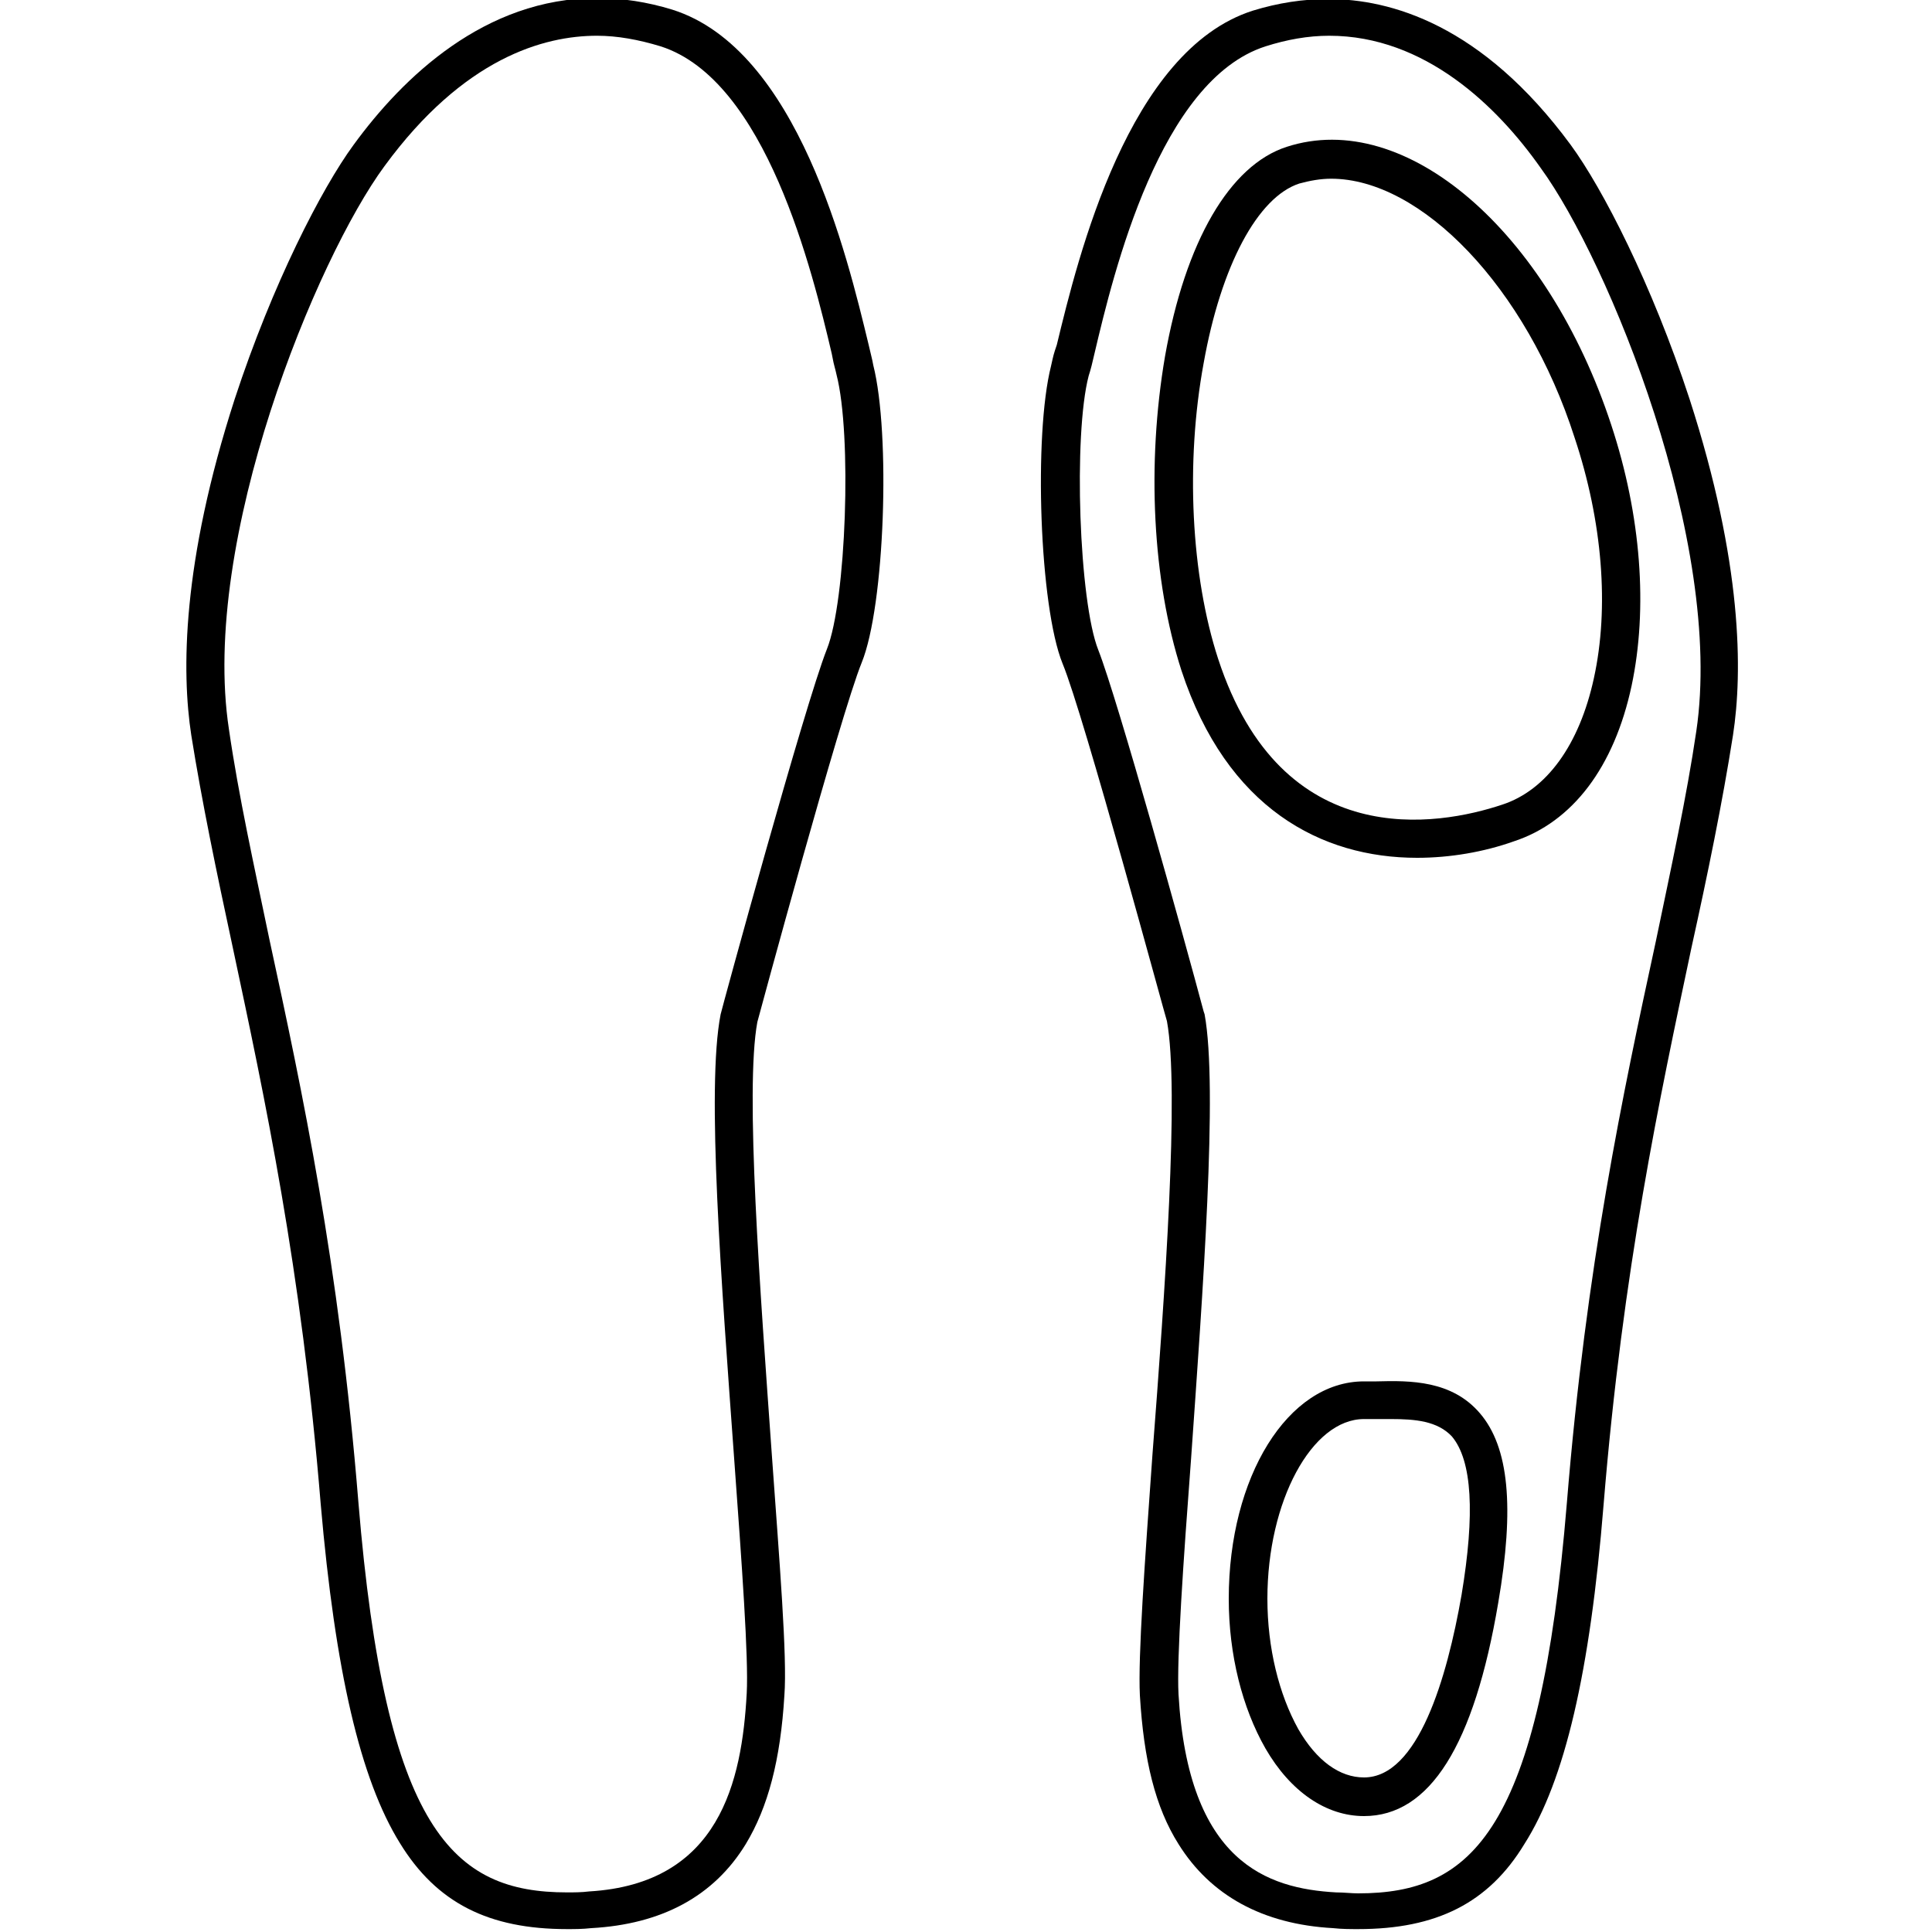
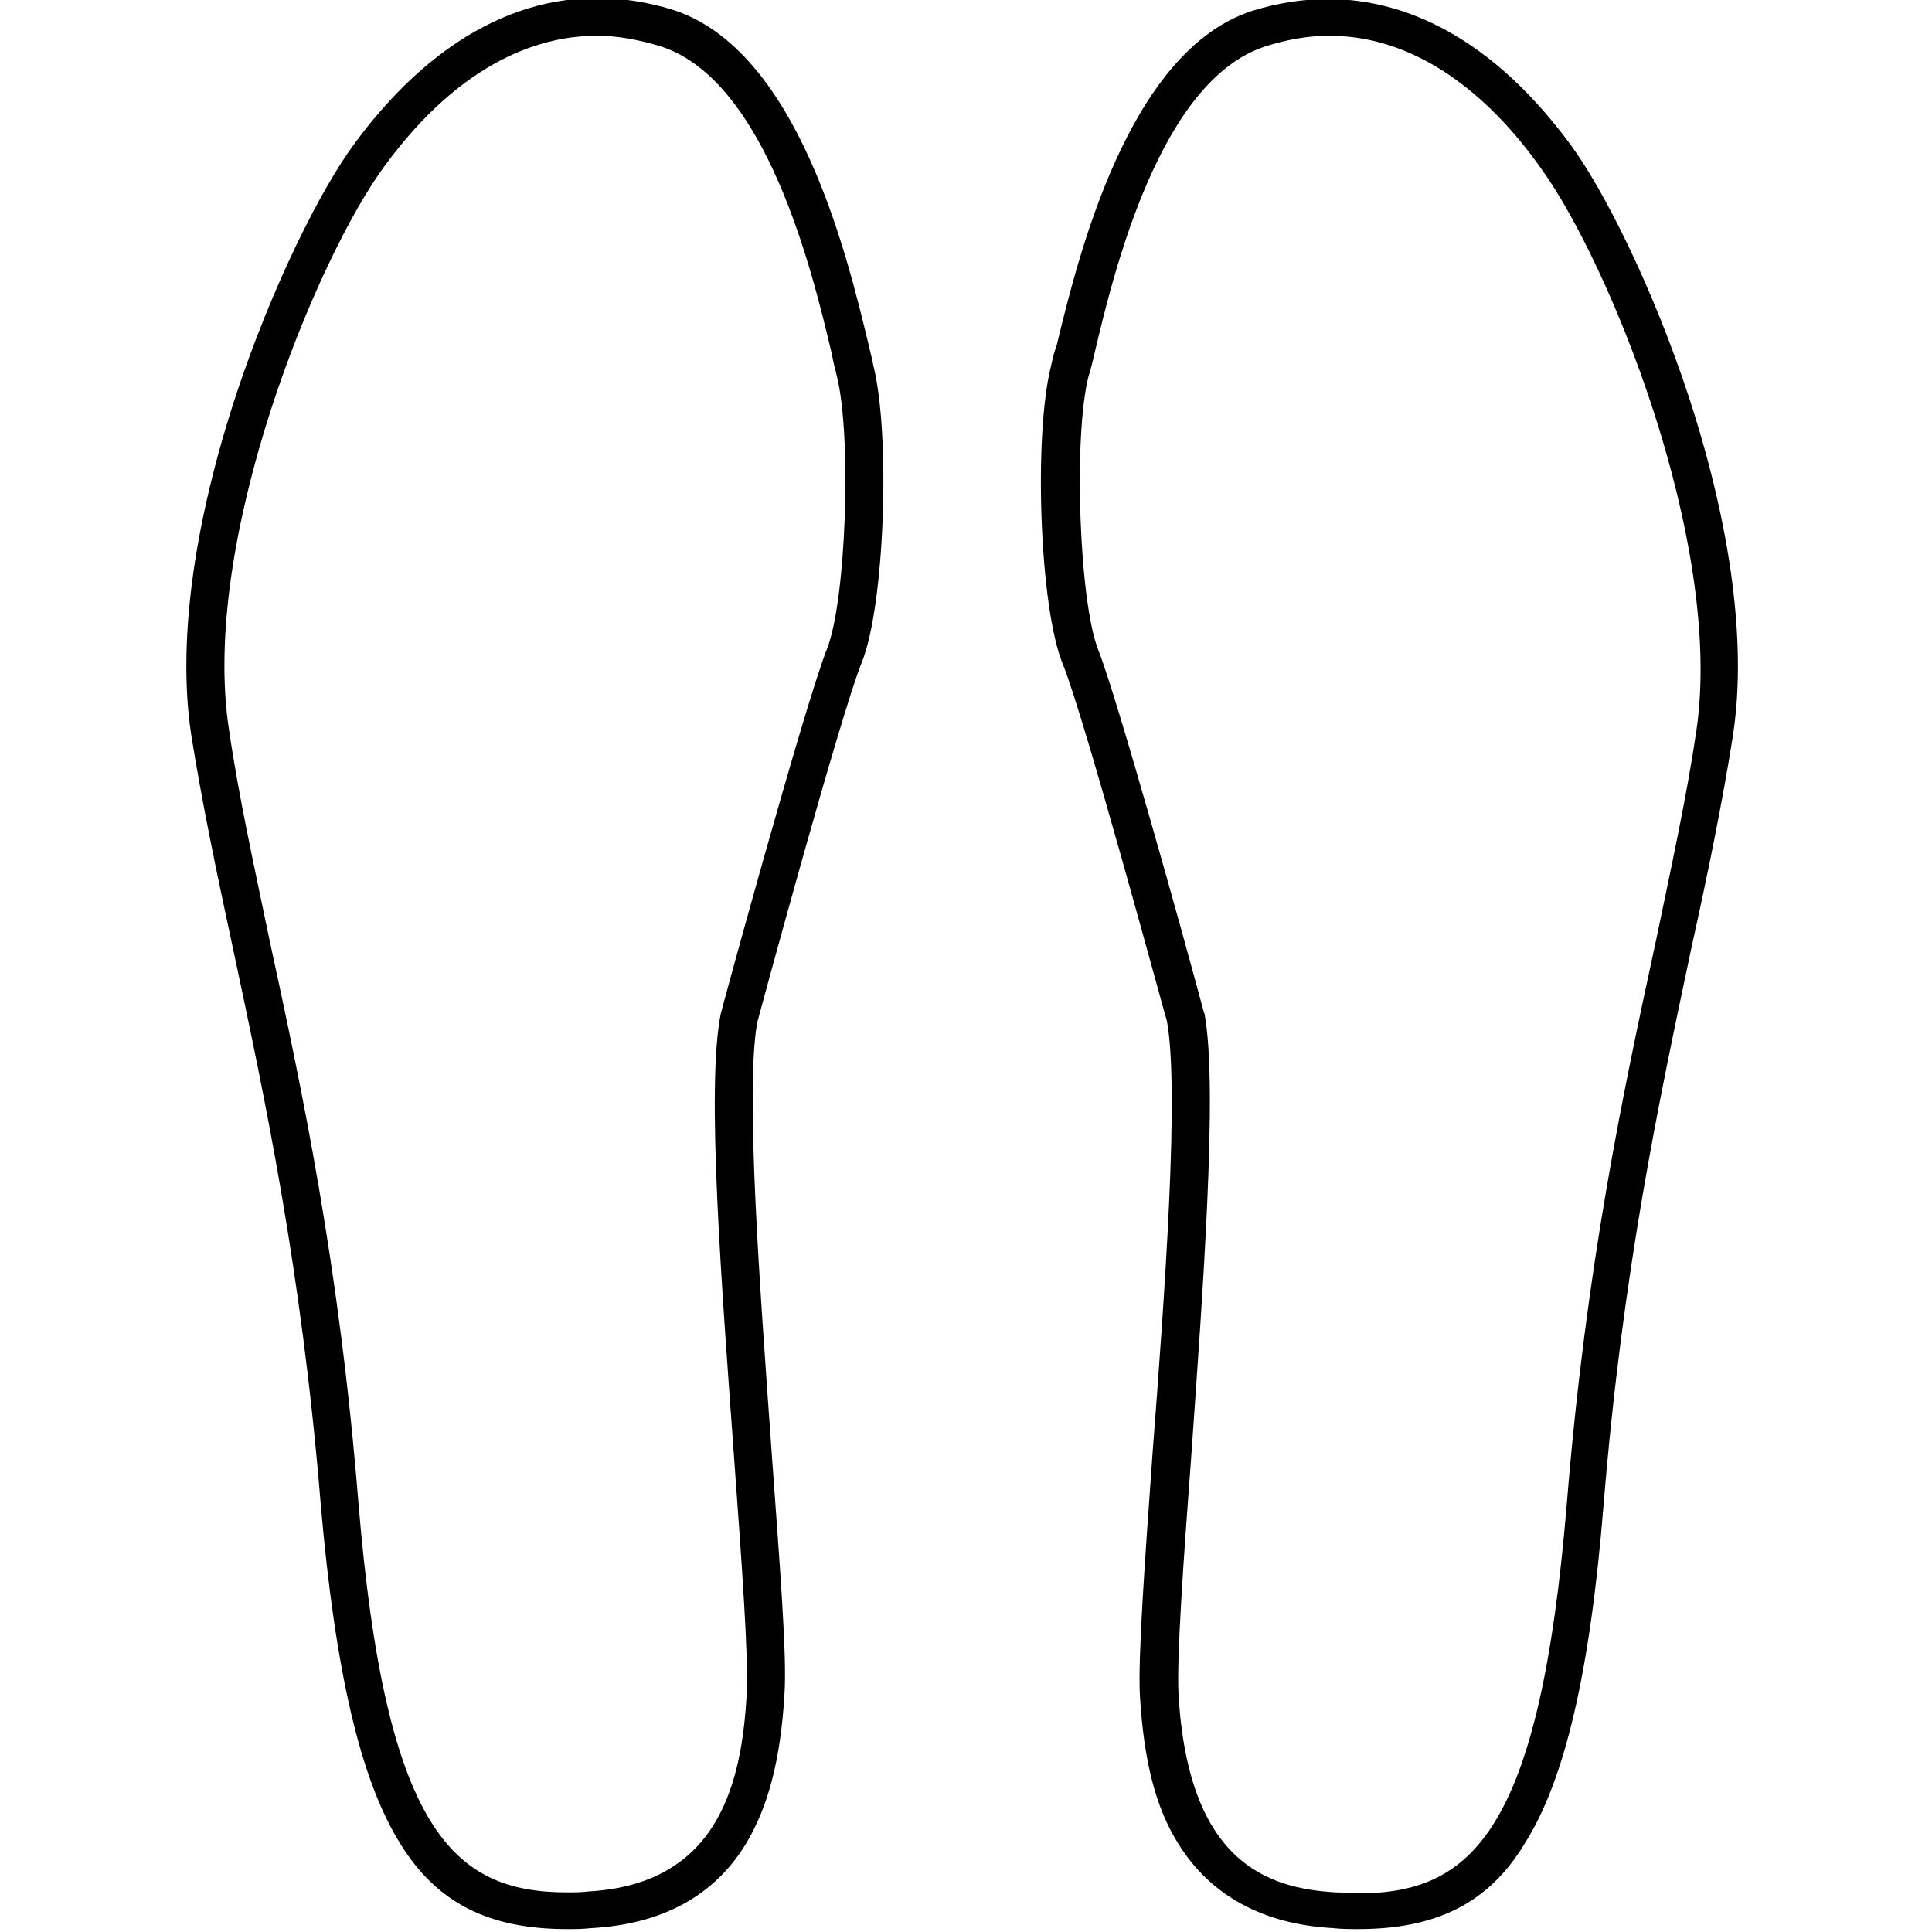
<svg xmlns="http://www.w3.org/2000/svg" version="1.1" id="Layer_1" x="0px" y="0px" viewBox="0 0 200 200" style="enable-background:new 0 0 200 200;" xml:space="preserve">
-   <path id="XMLID_19_" d="M141.2,188c-3.9,0-7.6-2.5-10.2-7c-2.4-4.2-3.8-9.7-3.8-15.5c0-12.6,6.1-22.5,14-22.5l1.3,0  c3.5-0.1,7.8-0.1,10.7,3.3c3,3.5,3.6,9.7,1.9,19.6l0,0C152.6,180.7,148,188,141.2,188L141.2,188z M144,146.9c-0.5,0-1,0-1.4,0  l-1.4,0c-5.4,0-10,8.5-10,18.6c0,5.1,1.2,9.9,3.2,13.5c1.9,3.3,4.3,5,6.8,5c0,0,0,0,0,0c5.6,0,8.6-10.3,10.1-18.9  c1.4-8.4,1.1-13.9-1-16.4C148.8,147.1,146.5,146.9,144,146.9z" />
-   <path id="XMLID_16_" d="M146.7,88.8c-9.9,0-19.7-5.1-24.4-19.4c-3-9.3-3.6-21.4-1.7-32.5c2.1-11.9,6.7-19.8,12.6-21.7  c12.3-4,27,8.7,33.6,28.8l0,0c3.1,9.4,3.8,19,2.1,27c-1.8,8.4-6.1,14.1-12.2,16.1C153.6,88.2,150.1,88.8,146.7,88.8z M137.8,18.5  c-1.1,0-2.2,0.2-3.3,0.5c-4.3,1.4-8.1,8.5-9.9,18.6c-1.9,10.3-1.3,22,1.5,30.6c6.6,20.2,22.8,17.3,29.4,15.1c4.6-1.5,8-6.2,9.5-13.1  c1.6-7.3,0.9-16.2-2-24.9l0,0C158,29.7,147.1,18.5,137.8,18.5z" />
  <g id="XMLID_14_">
-     <path id="XMLID_8_" d="M58.7,198.3c-7.7,0-12.5-2.5-16.1-8.2c-4-6.4-6.5-17.4-8-34.5c-2-24.5-5.8-42.2-9.2-57.8   c-1.6-7.7-3.2-15-4.3-21.9c-1-6.3-1-17.4,4.5-34.2c3.8-11.7,8.8-21.5,12.1-25.9c4.9-6.6,13-14.5,24-14.5c2.4,0,4.9,0.4,7.4,1.2   C81.3,6.3,86.3,27.1,88.5,36c0.2,0.9,0.4,1.6,0.6,2.2c1.8,6.7,1.1,24.3-1.1,29.9c-2.2,5.4-10.6,36.3-10.9,37.3   c-1.3,7.3,0.2,28.3,1.5,45.3c0.8,11.2,1.5,20.8,1.3,24.7c-0.4,6.4-1.6,11.1-3.8,14.8c-3.1,5-8,7.7-14.8,8.1   C60.3,198.3,59.5,198.3,58.7,198.3z M61.8,2.3c-5.8,0-14.6,2.4-23.1,14.1C31.5,26,19.2,55.8,22.3,75.7c1,6.9,2.6,14.2,4.2,21.9   c3.3,15.7,7.1,33.4,9.2,58c2.9,35.1,10.3,41.7,23,41.7c0.8,0,1.6,0,2.4-0.1c14.8-0.8,17.2-12.9,17.7-21.8   c0.2-3.8-0.5-13.4-1.3-24.5c-1.3-17.9-2.8-38.2-1.5-45.6l0,0c0.4-1.3,8.7-31.9,10.9-37.4c2.1-5.3,2.8-22.8,1.1-29.3   c-0.2-0.6-0.3-1.4-0.6-2.2c-2.1-8.7-7-29.1-18.7-32.8C66.4,2.7,64.1,2.3,61.8,2.3z" />
    <path id="XMLID_11_" d="M58.7,199.7c-8.1,0-13.5-2.7-17.3-8.9c-4.1-6.6-6.7-17.8-8.2-35.1c-2-24.4-5.8-42.1-9.1-57.6   c-1.7-7.9-3.2-15.1-4.3-22c-1-6.5-1-17.8,4.5-34.8c3.9-11.9,9-21.8,12.3-26.3C41.7,8,50.2-0.2,61.8-0.2c2.6,0,5.2,0.4,7.8,1.2   c13,4.1,18.1,25.5,20.3,34.6c0.2,0.9,0.4,1.6,0.5,2.2c1.8,7.1,1.2,24.9-1.2,30.8c-2.2,5.4-10.7,36.8-10.8,37.2   c-1.3,7,0.3,27.9,1.5,44.8c0.8,11.2,1.6,20.9,1.3,24.9c-0.4,6.7-1.7,11.6-4,15.4c-3.3,5.4-8.7,8.3-16,8.7   C60.3,199.7,59.5,199.7,58.7,199.7z M61.8,3.7c-5.5,0-13.8,2.3-22,13.5c-7,9.5-19.1,38.7-16.1,58.3c1,6.9,2.6,14.1,4.2,21.8   c3.4,15.7,7.2,33.5,9.2,58.2c2.8,34,9.8,40.4,21.6,40.4c0.7,0,1.5,0,2.3-0.1c13.5-0.8,15.8-11.4,16.3-20.5   c0.2-3.7-0.5-13.3-1.3-24.3c-1.3-18-2.9-38.4-1.4-46c0.1-0.5,8.7-32,11-37.8c2-5,2.6-22.2,1-28.4c-0.1-0.5-0.3-1.1-0.4-1.7   l-0.1-0.5c-2-8.5-6.8-28.3-17.7-31.8C66.1,4.1,63.9,3.7,61.8,3.7z" />
  </g>
  <g id="XMLID_7_">
-     <path id="XMLID_1_" d="M140.6,198.3L140.6,198.3c-0.8,0-1.6,0-2.5-0.1c-6.8-0.4-11.8-3.1-14.8-8.1c-2.2-3.6-3.4-8.3-3.8-14.8   c-0.2-3.8,0.5-13.5,1.3-24.7c1.3-16.9,2.8-38,1.5-45.3c-0.3-1-8.7-31.9-10.9-37.3c-2.2-5.6-2.9-23.2-1.1-29.9   c0.2-0.6,0.3-1.4,0.6-2.2c2.1-8.9,7.2-29.7,19.4-33.6c2.5-0.8,4.9-1.2,7.4-1.2c6.1,0,15.1,2.5,24,14.5c3.3,4.4,8.3,14.2,12.1,25.9   c5.4,16.8,5.4,27.8,4.5,34.2c-1,6.9-2.6,14.2-4.3,21.9c-3.3,15.6-7.1,33.3-9.2,57.8c-1.4,17.1-3.9,28.1-8,34.5   C153.1,195.8,148.3,198.3,140.6,198.3z M137.6,2.3c-2.3,0-4.7,0.4-7,1.1c-11.6,3.7-16.6,24.1-18.7,32.8c-0.2,0.9-0.4,1.6-0.6,2.2   c-1.7,6.4-1,23.9,1.1,29.3c2.2,5.5,10.6,36.1,10.9,37.4l0,0c1.4,7.4-0.2,28.6-1.5,45.6c-0.8,11.1-1.5,20.8-1.3,24.5   c1.1,18.7,10.6,21.4,17.7,21.8c0.8,0,1.7,0.1,2.4,0.1c12.7,0,20.1-6.6,23-41.7c2-24.6,5.8-42.3,9.2-58c1.6-7.7,3.2-15,4.2-21.9   c3-19.9-9.3-49.6-16.4-59.3C156,9.9,148.1,2.3,137.6,2.3z" />
    <path id="XMLID_4_" d="M140.6,199.7c-0.8,0-1.7,0-2.6-0.1c-7.3-0.4-12.7-3.4-16-8.7c-2.4-3.8-3.6-8.7-4-15.4   c-0.2-4,0.5-13.7,1.3-24.9c1.3-16.9,2.8-37.8,1.5-44.9c-0.1-0.2-8.6-31.7-10.8-37c-2.4-5.9-3-23.7-1.2-30.8c0.1-0.4,0.2-1,0.4-1.6   l0.2-0.6c2.2-9.1,7.4-30.5,20.3-34.6c2.6-0.8,5.2-1.2,7.8-1.2c6.4,0,15.9,2.6,25.1,15.1c3.3,4.5,8.4,14.4,12.3,26.3   c5.5,17,5.5,28.3,4.5,34.8c-1.1,7-2.6,14.3-4.3,22c-3.3,15.6-7.1,33.2-9.1,57.7c-1.4,17.3-4,28.5-8.2,35.1   C154.1,197,148.7,199.7,140.6,199.7z M137.6,3.7c-2.2,0-4.4,0.4-6.6,1.1c-10.9,3.5-15.7,23.3-17.7,31.8c-0.2,0.9-0.4,1.7-0.6,2.3   c-1.6,6.1-1,23.4,1,28.4c2,5.1,8.9,29.9,10.9,37.4l0.1,0.3c1.4,7.6-0.2,28.9-1.4,46c-0.8,10.6-1.5,20.7-1.3,24.4   c1,17.4,9.2,20.1,16.3,20.5c0.8,0,1.6,0.1,2.3,0.1c11.8,0,18.8-6.4,21.6-40.4c2-24.6,5.8-42.4,9.2-58.1c1.6-7.7,3.2-15,4.2-21.8   c2.9-19.5-9.1-48.7-16.1-58.3C155,11,147.5,3.7,137.6,3.7z" />
  </g>
</svg>